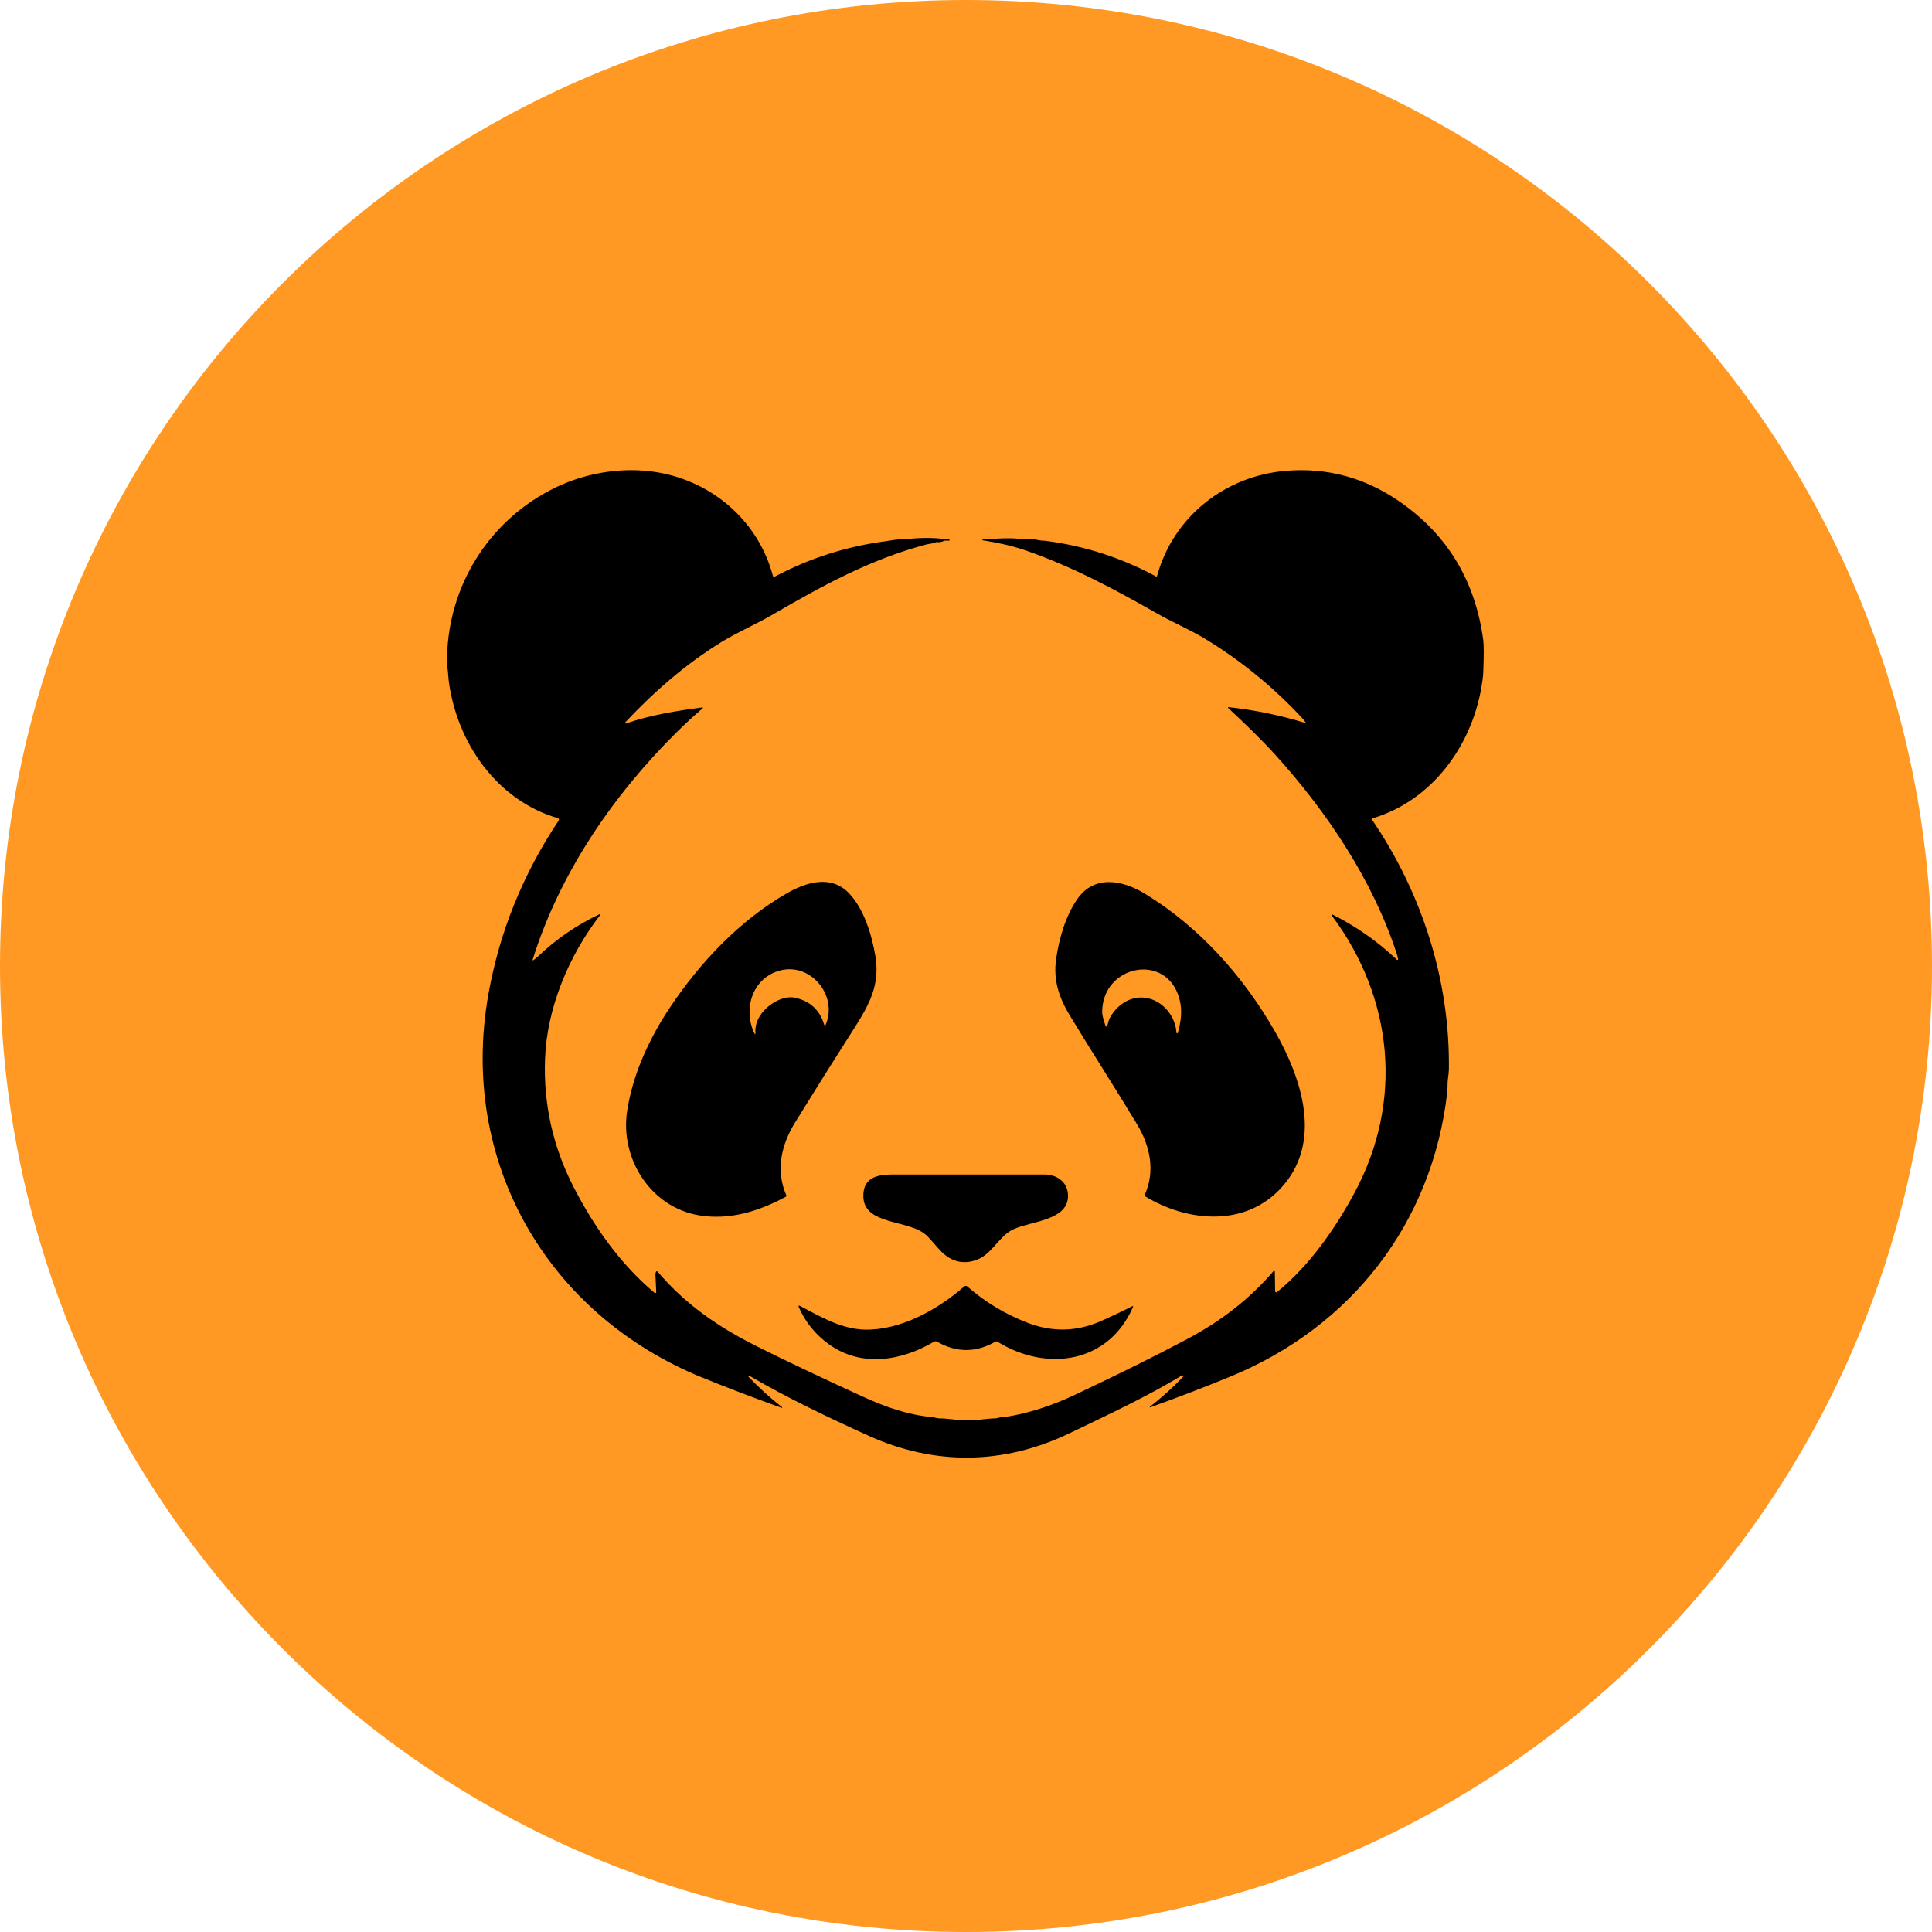
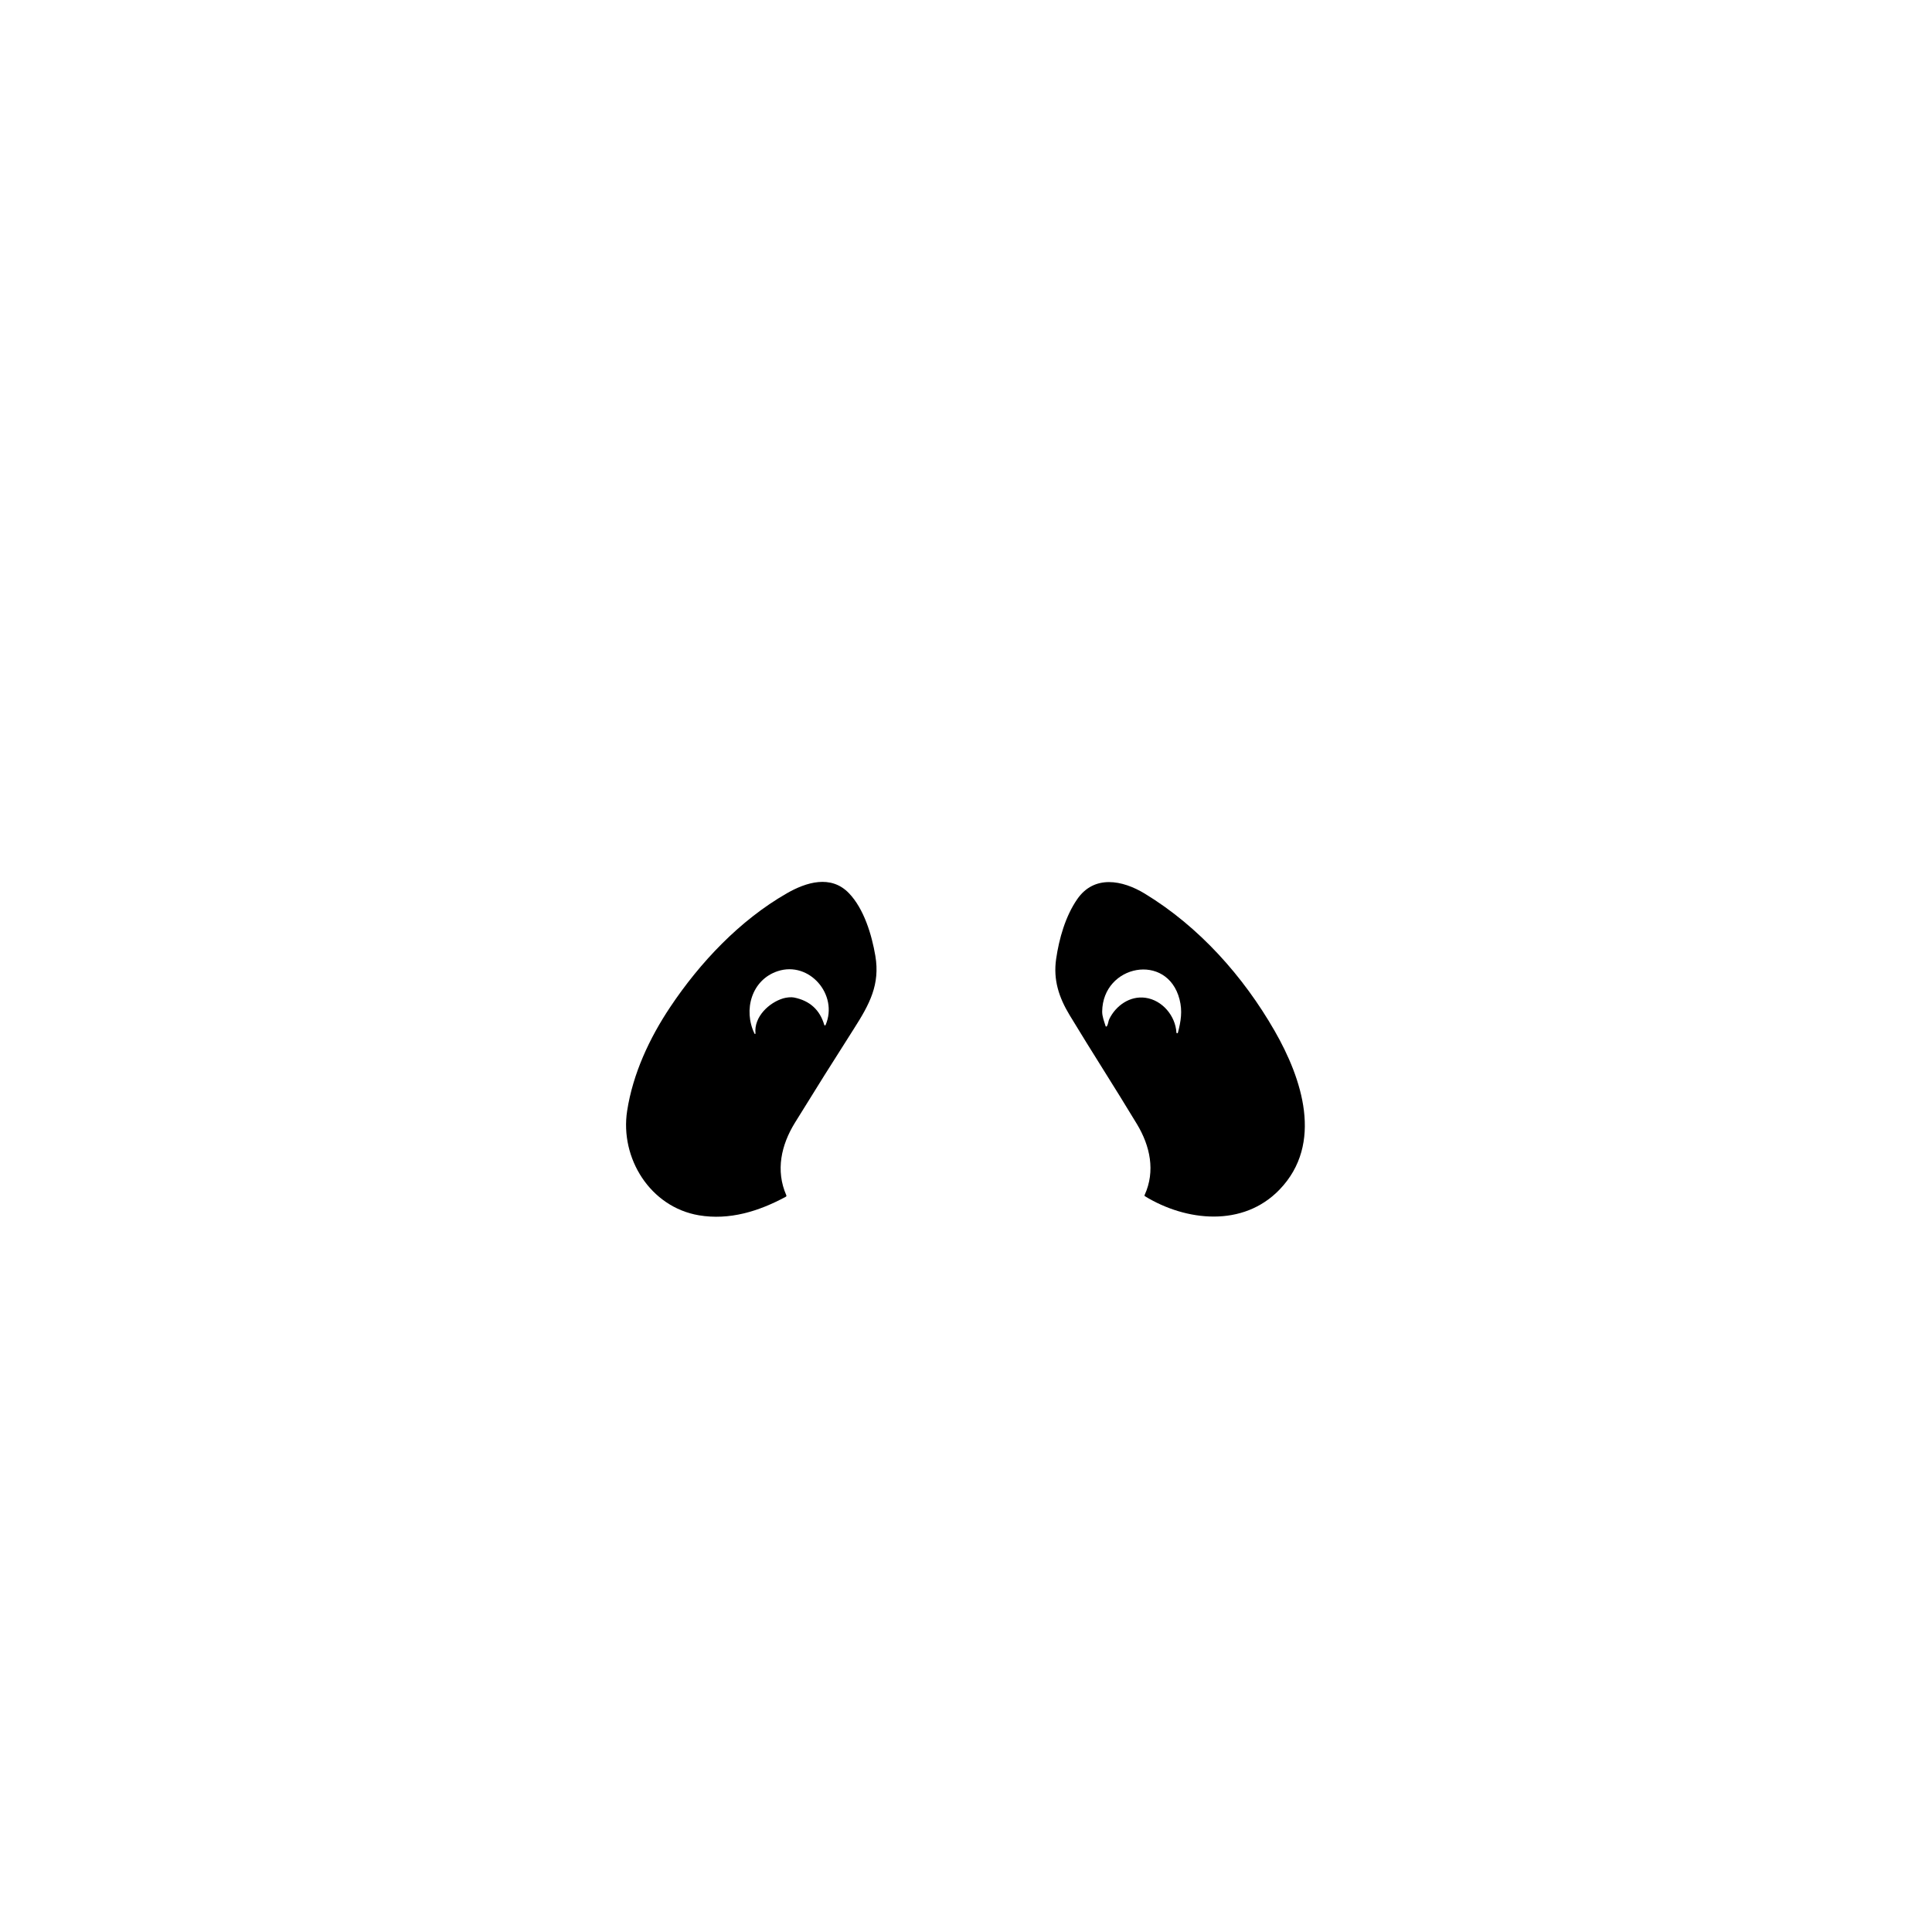
<svg xmlns="http://www.w3.org/2000/svg" width="1080" zoomAndPan="magnify" viewBox="0 0 810 810" height="1080" preserveAspectRatio="xMidYMid meet" version="1.0">
  <defs>
    <clipPath id="3461300a67">
      <path d="M 405 0 C 181.324 0 0 181.324 0 405 C 0 628.676 181.324 810 405 810 C 628.676 810 810 628.676 810 405 C 810 181.324 628.676 0 405 0 Z M 405 0 " clip-rule="nonzero" />
    </clipPath>
    <clipPath id="6ee0f5797c">
      <path d="M 0 0 L 810 0 L 810 810 L 0 810 Z M 0 0 " clip-rule="nonzero" />
    </clipPath>
    <clipPath id="dcd492c127">
-       <path d="M 405 0 C 181.324 0 0 181.324 0 405 C 0 628.676 181.324 810 405 810 C 628.676 810 810 628.676 810 405 C 810 181.324 628.676 0 405 0 Z M 405 0 " clip-rule="nonzero" />
-     </clipPath>
+       </clipPath>
    <clipPath id="13998f9baa">
      <rect x="0" width="810" y="0" height="810" />
    </clipPath>
    <clipPath id="4962e2269c">
-       <path d="M 187.426 197 L 622.426 197 L 622.426 612 L 187.426 612 Z M 187.426 197 " clip-rule="nonzero" />
-     </clipPath>
+       </clipPath>
  </defs>
  <g clip-path="url(#3461300a67)">
    <g transform="matrix(1, 0, 0, 1, 0, 0)">
      <g clip-path="url(#13998f9baa)">
        <g clip-path="url(#6ee0f5797c)">
          <g clip-path="url(#dcd492c127)">
            <rect x="-178.2" width="1166.4" fill="#ff9923" height="1166.4" y="-178.2" fill-opacity="1" />
          </g>
        </g>
      </g>
    </g>
  </g>
  <g clip-path="url(#4962e2269c)">
-     <path fill="#000000" d="M 187.555 279.656 L 187.555 272.336 C 189.309 242.906 206.594 217.195 232.746 204.469 C 246.578 197.738 263.379 195.262 278.555 198.586 C 300.43 203.383 318.176 219.434 324.023 241.391 C 324.148 241.852 324.422 241.973 324.84 241.746 C 339.457 233.973 355.074 229.012 371.699 226.855 C 371.762 226.848 372.855 226.676 374.988 226.34 C 377.258 225.984 379.672 226.059 381.738 225.859 C 387.164 225.34 392.578 225.453 397.98 226.203 C 398.109 226.23 398.172 226.312 398.164 226.441 C 398.152 226.574 398.082 226.648 397.949 226.656 L 395.941 226.676 C 395.906 226.676 395.875 226.684 395.848 226.699 C 394.922 227.219 393.926 227.41 392.863 227.281 C 392.648 227.258 392.441 227.289 392.246 227.375 C 390.93 227.98 389.406 227.984 388.242 228.297 C 365.004 234.504 345.289 245.238 323.09 258.152 C 317.535 261.379 308.766 265.297 302.539 269.133 C 287.277 278.539 274.203 290.023 262.152 302.836 C 262.055 302.945 262.047 303.062 262.129 303.188 C 262.207 303.312 262.32 303.352 262.461 303.309 C 272.707 299.777 283.758 297.977 294.488 296.59 C 294.582 296.582 294.648 296.621 294.688 296.703 C 294.727 296.789 294.711 296.863 294.641 296.922 C 290.883 300.113 287.23 303.477 283.676 307.008 C 256.699 333.758 234.621 366.281 223.34 402.262 C 223.219 402.645 223.328 402.727 223.664 402.504 C 224.312 402.074 224.922 401.59 225.488 401.051 C 233.16 393.715 241.824 387.777 251.484 383.234 C 251.57 383.191 251.648 383.211 251.707 383.285 C 251.77 383.359 251.773 383.438 251.715 383.516 C 238.523 400.551 229.25 422.535 228.496 444.191 C 227.836 462.98 231.832 480.805 240.477 497.664 C 248.957 514.195 260.137 530.051 274.453 542.059 C 274.59 542.172 274.738 542.191 274.898 542.109 C 275.059 542.031 275.137 541.902 275.129 541.723 C 275.016 539.398 274.906 537.047 274.801 534.672 C 274.773 534.055 274.848 533.582 275.027 533.262 C 275.23 532.895 275.469 532.867 275.746 533.188 C 287.531 547.043 301.234 556.395 317.246 564.422 C 328.547 570.09 343.445 577.164 361.945 585.645 C 371.461 590.004 380.883 593.215 390.57 594.113 C 391.805 594.227 392.883 594.695 394.113 594.684 C 397.039 594.637 400.039 595.312 402.68 595.324 C 404.617 595.336 406.559 595.34 408.496 595.332 C 411.156 595.324 414.113 594.684 417.016 594.684 C 417.543 594.676 418.23 594.551 419.074 594.301 C 420.059 594.016 421.113 594.113 421.957 593.984 C 431.23 592.512 440.832 589.43 450.762 584.746 C 469.457 575.918 485.18 568.102 497.93 561.297 C 511.844 553.875 523.539 544.984 533.953 532.906 C 534.039 532.805 534.148 532.773 534.277 532.82 C 534.406 532.867 534.469 532.957 534.473 533.094 L 534.609 541.371 C 534.613 541.566 534.703 541.707 534.879 541.789 C 535.055 541.871 535.219 541.852 535.371 541.727 C 548.828 530.824 559.801 515.16 567.957 499.953 C 588.496 461.629 584.141 418.391 558.344 383.816 C 558.27 383.707 558.277 383.602 558.359 383.5 C 558.445 383.398 558.551 383.375 558.672 383.43 C 568.617 388.406 577.625 394.73 585.691 402.398 C 585.785 402.488 585.891 402.504 586.004 402.441 C 586.121 402.379 586.172 402.281 586.152 402.148 C 586.027 401.375 585.828 400.578 585.559 399.754 C 575.543 369.082 556.418 340.551 534.945 316.758 C 528.773 309.914 521.773 303.215 514.891 296.805 C 514.824 296.738 514.812 296.668 514.848 296.586 C 514.887 296.504 514.949 296.465 515.039 296.473 C 525.965 297.652 536.676 299.855 547.176 303.086 C 547.438 303.164 547.496 303.086 547.352 302.855 C 547.008 302.305 546.605 301.781 546.141 301.281 C 534 288.156 520.293 276.957 505.02 267.68 C 499.223 264.16 491.309 260.746 484.793 257.031 C 467.277 247.02 449.121 237.344 429.863 230.719 C 424.004 228.703 418.062 227.48 412.016 226.52 C 411.906 226.496 411.855 226.426 411.863 226.312 C 411.867 226.199 411.93 226.141 412.039 226.129 C 417.027 225.934 421.762 225.391 426.855 225.84 C 429.574 226.078 432.5 225.754 435.121 226.391 C 436.234 226.656 437.395 226.621 438.262 226.73 C 454.699 228.84 470.176 233.828 484.695 241.691 C 484.773 241.734 484.852 241.738 484.934 241.703 C 485.016 241.664 485.07 241.605 485.094 241.516 C 491.875 216.645 513.574 199.512 539.195 197.391 C 556.516 195.961 572.465 200.32 587.043 210.465 C 606.957 224.328 618.566 243.66 621.871 268.457 C 622.137 270.457 622.137 274.93 621.871 281.871 C 621.801 283.723 621.414 286.266 621.078 288.23 C 616.801 313.035 600.277 335.613 575.574 343.062 C 575.504 343.086 575.438 343.121 575.387 343.172 C 575.332 343.227 575.293 343.285 575.266 343.359 C 575.242 343.43 575.234 343.5 575.242 343.574 C 575.25 343.648 575.277 343.719 575.32 343.781 C 596.184 374.547 607.953 410.906 607.453 448.414 C 607.445 449.133 607.309 450.48 607.043 452.449 C 606.793 454.285 606.957 456.27 606.77 457.91 C 600.516 512.734 566.621 556.262 515.863 577.129 C 504.715 581.711 493.488 586.02 482.184 590.055 C 482.121 590.07 482.074 590.051 482.043 589.996 C 482.012 589.938 482.02 589.887 482.066 589.84 C 487.004 585.977 491.645 581.789 495.98 577.273 C 496.055 577.203 496.094 577.121 496.102 577.02 C 496.109 576.922 496.082 576.832 496.02 576.754 C 495.957 576.68 495.879 576.633 495.777 576.617 C 495.68 576.602 495.59 576.621 495.508 576.68 C 481.312 585.25 466.48 592.254 448.383 600.914 C 420.652 614.188 391.816 614.512 363.938 601.848 C 347.062 594.188 330.152 586.141 314.16 576.797 C 314.023 576.715 313.91 576.734 313.812 576.859 C 313.715 576.984 313.719 577.105 313.828 577.223 C 318.191 581.816 322.875 586.062 327.879 589.953 C 327.957 590.012 327.973 590.082 327.926 590.164 C 327.883 590.25 327.816 590.277 327.727 590.246 C 316.629 586.293 305.594 582.09 294.621 577.641 C 229.281 551.141 192.301 486.859 204.758 416.852 C 209.398 390.773 219.223 366.492 234.223 344.004 C 234.281 343.918 234.316 343.828 234.328 343.723 C 234.34 343.621 234.328 343.523 234.297 343.426 C 234.262 343.332 234.207 343.246 234.133 343.18 C 234.059 343.109 233.973 343.059 233.875 343.031 C 208.375 335.539 191.742 311.676 188.195 285.926 C 187.953 284.16 187.883 281.738 187.555 279.656 Z M 187.555 279.656 " fill-opacity="1" fill-rule="nonzero" />
-   </g>
+     </g>
  <path fill="#000000" d="M 355.918 374.473 C 362.23 381.035 365.488 391.914 366.992 400.738 C 369.027 412.742 364.574 421.02 358.047 431.242 C 349.676 444.344 341.414 457.508 333.258 470.742 C 327.52 480.059 325.117 490.727 329.664 501.121 C 329.715 501.238 329.723 501.359 329.68 501.48 C 329.637 501.602 329.559 501.691 329.445 501.75 C 318.047 507.895 305.809 511.66 293.047 509.523 C 272.625 506.086 259.859 485.566 262.934 465.719 C 265.348 450.148 272.262 435.305 280.926 422.316 C 293.441 403.539 310.152 385.855 329.859 374.539 C 337.926 369.91 348.344 366.594 355.918 374.473 Z M 332.91 418.211 C 339.5 419.539 343.723 423.371 345.582 429.707 C 345.625 429.836 345.711 429.906 345.848 429.914 C 345.984 429.922 346.078 429.863 346.133 429.738 C 351.574 417.039 339.312 402.828 326.098 407.152 C 315.102 410.746 311.52 423.469 316.344 433.383 C 316.395 433.484 316.477 433.52 316.586 433.488 C 316.699 433.457 316.75 433.383 316.742 433.27 C 316.012 426.309 322.453 420.32 328.387 418.562 C 329.734 418.168 331.68 417.969 332.91 418.211 Z M 332.91 418.211 " fill-opacity="1" fill-rule="nonzero" />
  <path fill="#000000" d="M 480.047 501.543 C 479.957 501.492 479.895 501.414 479.863 501.316 C 479.832 501.215 479.84 501.121 479.883 501.027 C 484.477 490.996 482.191 480.453 476.68 471.301 C 467.434 455.957 457.691 440.922 448.434 425.586 C 443.934 418.137 441.531 410.77 442.785 402.078 C 444.02 393.547 446.68 384.141 451.641 376.973 C 458.754 366.68 470.59 368.969 479.934 374.645 C 502.746 388.52 521.266 409.305 534.422 432.242 C 545.836 452.152 555.012 479.426 536.492 498.707 C 521.172 514.656 497.273 512.062 480.047 501.543 Z M 480.23 418.324 C 487.32 419.32 492.801 425.883 493.219 432.906 C 493.23 433.086 493.324 433.184 493.504 433.203 C 493.68 433.219 493.793 433.141 493.844 432.969 C 495.102 428.129 495.801 423.938 494.527 418.992 C 489.441 399.156 462.328 404.387 462.094 424.086 C 462.066 426.09 462.922 428.25 463.527 430.195 C 463.562 430.309 463.637 430.375 463.758 430.395 C 463.875 430.41 463.969 430.371 464.031 430.27 C 464.633 429.41 464.664 428.086 465.043 427.305 C 467.785 421.625 473.73 417.406 480.23 418.324 Z M 480.23 418.324 " fill-opacity="1" fill-rule="nonzero" />
-   <path fill="#000000" d="M 388.477 517.98 C 381.344 511.137 362.125 513.945 361.957 501.574 C 361.852 493.953 367.43 492.41 373.957 492.41 C 395.281 492.402 416.609 492.402 437.938 492.406 C 442.723 492.406 447.148 495.199 447.703 500.191 C 449.062 512.484 430.254 511.781 423.434 516.16 C 418.348 519.422 415.512 525.809 409.824 528.055 C 405.051 529.941 400.652 529.414 396.629 526.465 C 393.938 524.488 391.16 520.562 388.477 517.98 Z M 388.477 517.98 " fill-opacity="1" fill-rule="nonzero" />
-   <path fill="#000000" d="M 347.535 563.605 C 341.801 559.484 337.555 554.215 334.801 547.805 C 334.746 547.676 334.77 547.566 334.871 547.473 C 334.973 547.383 335.086 547.367 335.207 547.43 C 343.711 551.895 352.68 557.223 362.539 557.453 C 377.508 557.805 393.328 548.977 404.234 539.359 C 404.422 539.191 404.641 539.109 404.891 539.109 C 405.141 539.109 405.359 539.191 405.551 539.359 C 412.926 545.844 421.309 550.91 430.691 554.547 C 441.16 558.605 451.488 558.367 461.68 553.828 C 466.105 551.859 470.48 549.789 474.797 547.617 C 474.879 547.578 474.949 547.59 475.016 547.652 C 475.078 547.711 475.094 547.785 475.059 547.867 C 464.812 571.652 438.773 575.27 418.223 562.543 C 417.914 562.352 417.602 562.348 417.289 562.523 C 409.148 567.168 401.008 567.168 392.871 562.523 C 392.434 562.281 392 562.285 391.574 562.539 C 377.965 570.578 361.18 573.398 347.535 563.605 Z M 347.535 563.605 " fill-opacity="1" fill-rule="nonzero" />
</svg>